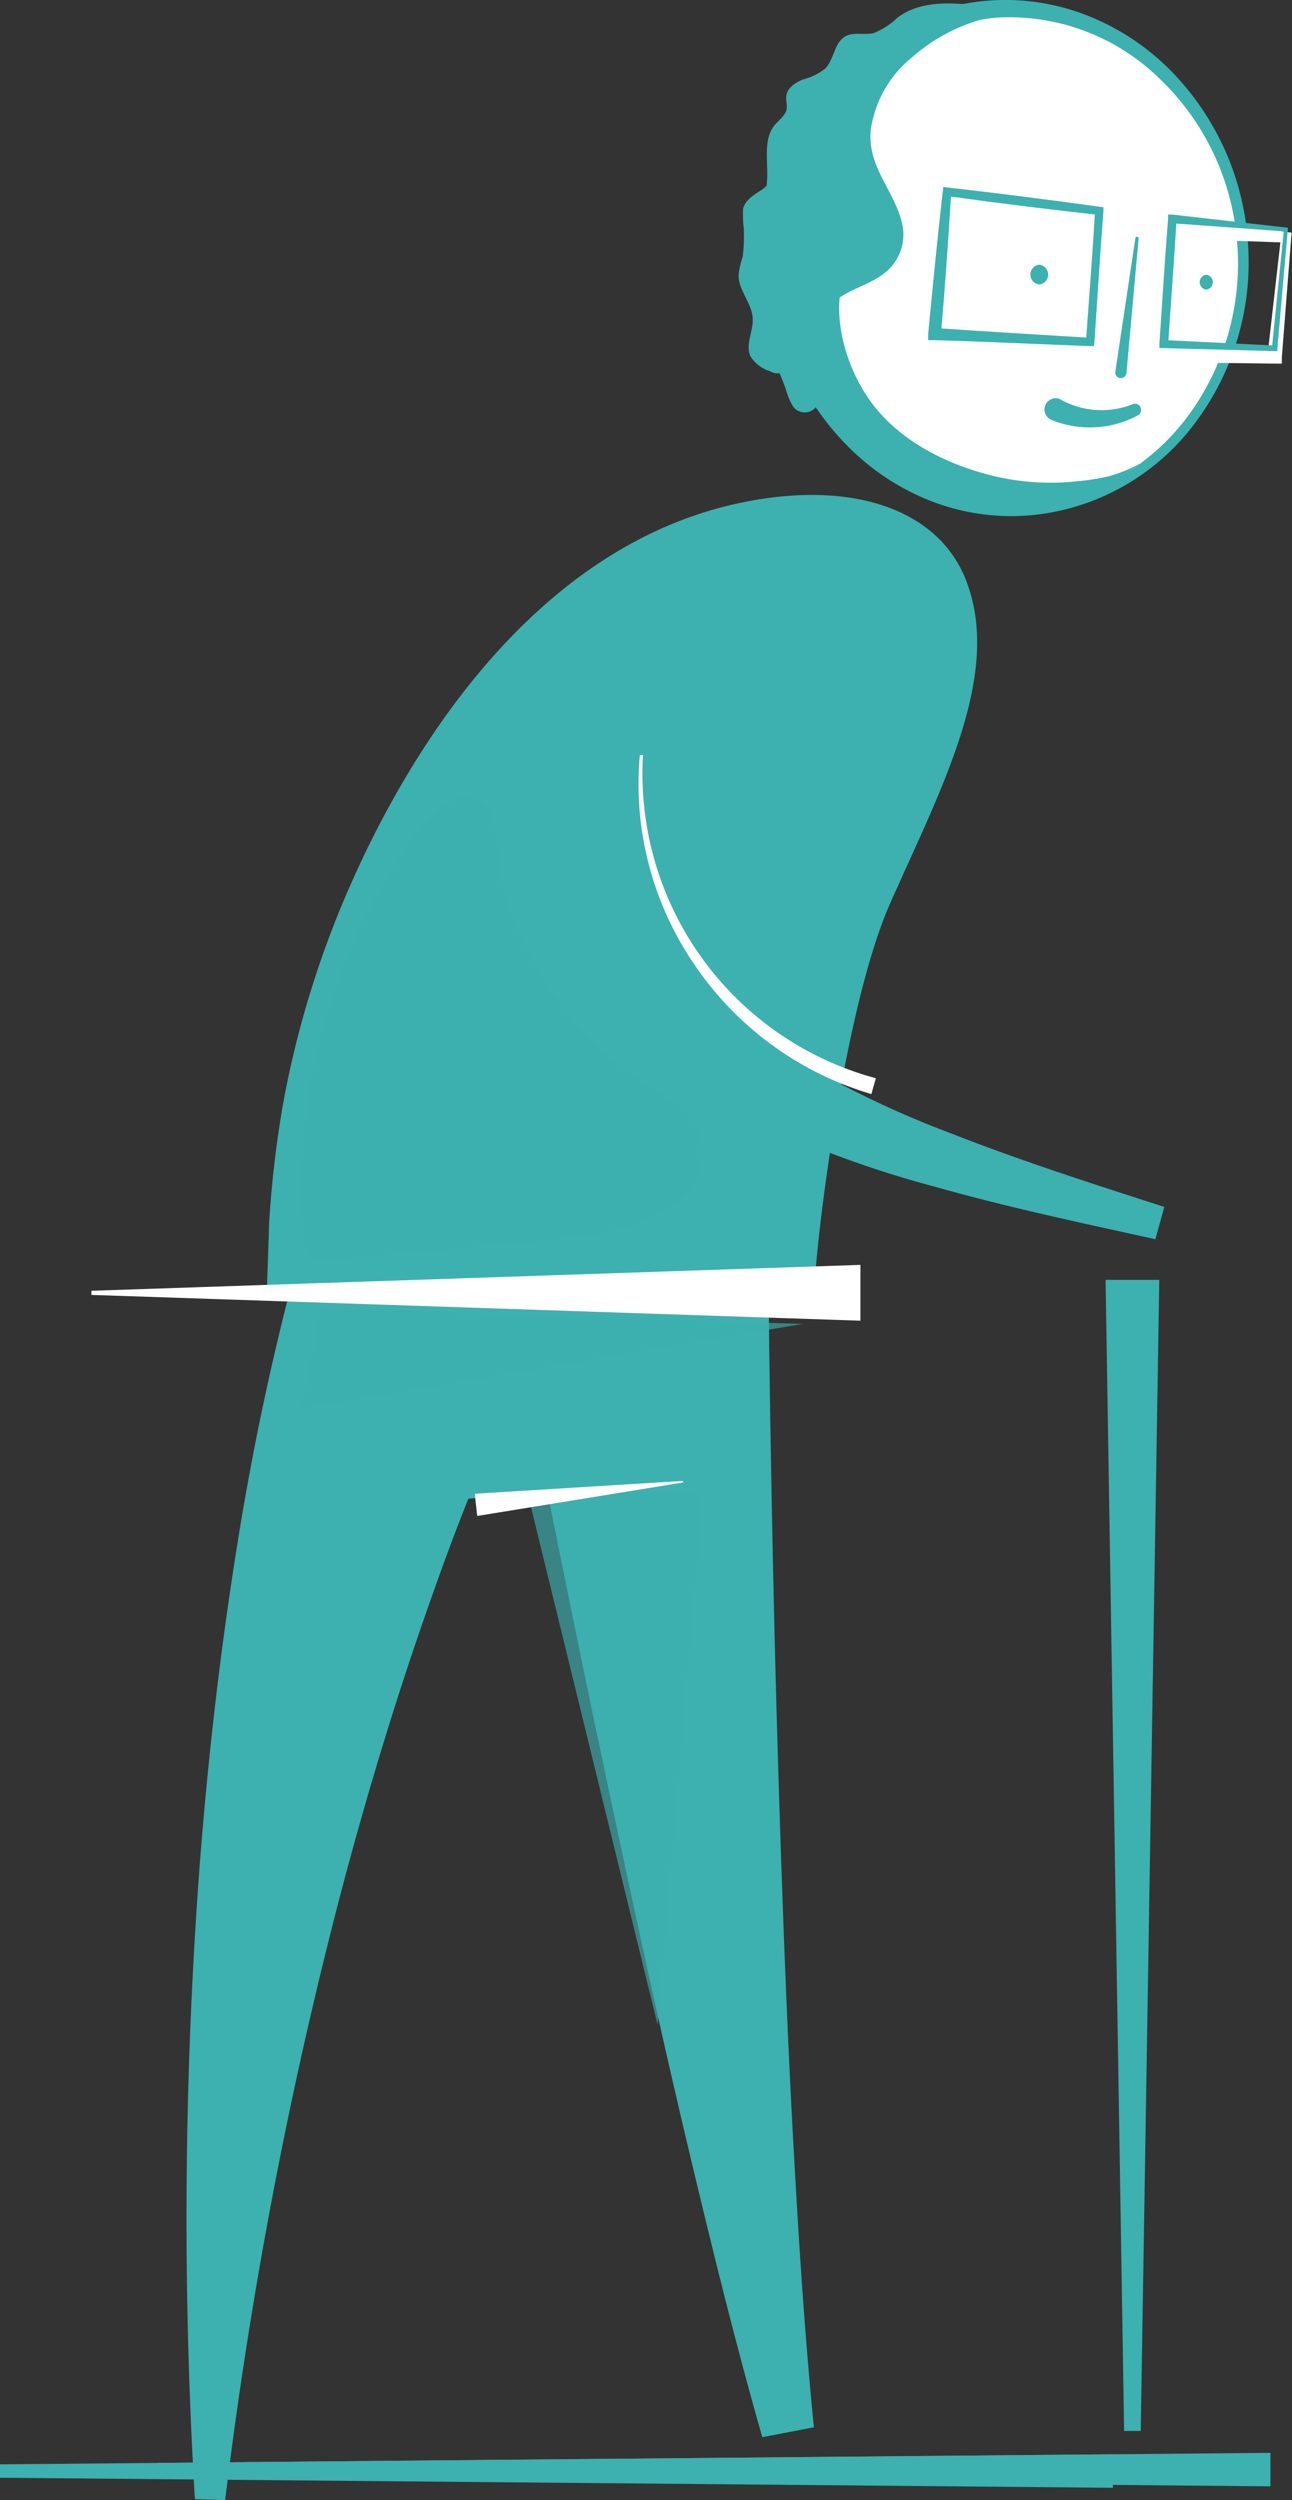
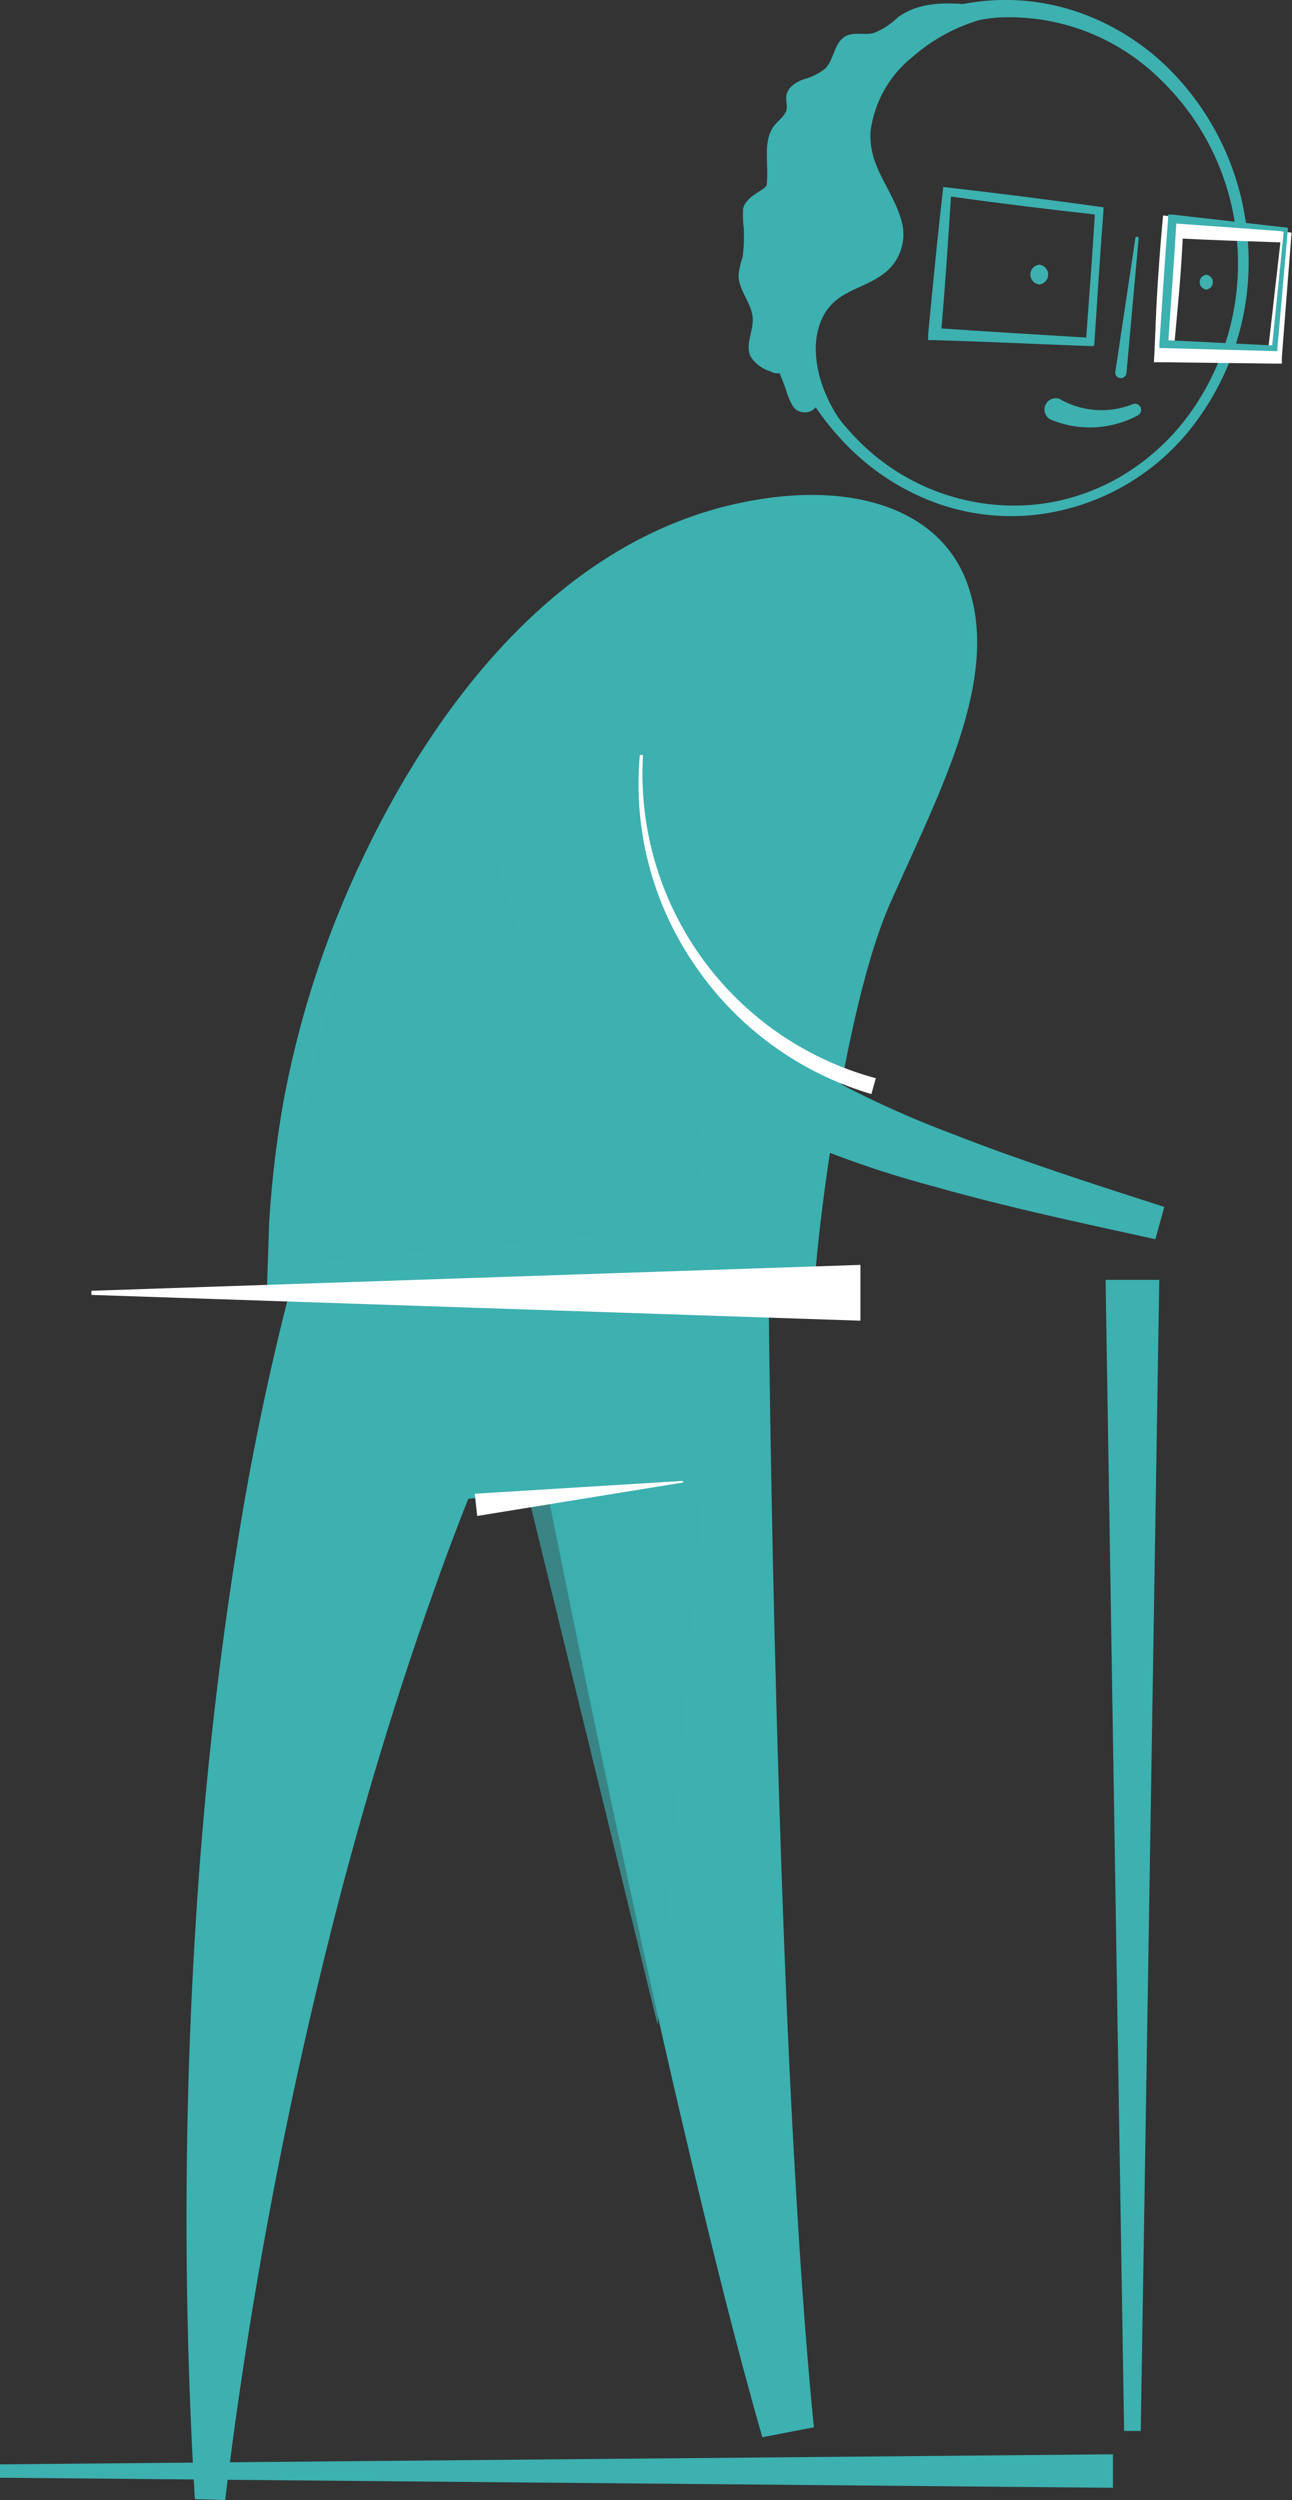
<svg xmlns="http://www.w3.org/2000/svg" viewBox="0 0 115.74 223.94">
  <rect x="0" y="0" width="115.74" height="223.94" fill="#333333" stroke="none" />
  <defs>
    <style> .cls-1 { isolation: isolate; } .cls-2, .cls-3, .cls-6 { fill: #3db0b0; } .cls-3 { opacity: 0.65; } .cls-3, .cls-4, .cls-6 { mix-blend-mode: multiply; } .cls-5 { fill: #fff; } .cls-6 { opacity: 0.35; } </style>
  </defs>
  <title>senior</title>
  <g class="cls-1">
    <g id="Layer_1" data-name="Layer 1">
      <g>
        <path class="cls-2" d="M72.93,116.49c-.11-3.3,2.55-26.19,6.9-35.77,4.43-10,9.85-20.07,6.83-28.42-2.43-6.85-10.72-9.52-21.13-7.08-.7.16-1.4.35-2.09.56-15.1,4.56-25.65,19.06-32,33.38a87.42,87.42,0,0,0-6.09,19.75,97.19,97.19,0,0,0-1.25,10.78c0,.56-.14,4.06-.22,6.8Z" />
        <path class="cls-2" d="M68.84,114.66c.08,8.52.23,17.13.41,25.7s.42,17.16.71,25.74.63,17.15,1.1,25.7,1,17.12,1.85,25.62l-4.62.89c-2.39-8.34-4.45-16.75-6.46-25.18s-3.88-16.86-5.7-25.31-3.6-16.92-5.32-25.39-3.41-16.94-5-25.49Z" />
        <path class="cls-2" d="M49.23,117.91a221.39,221.39,0,0,0-10.45,24.82c-3.06,8.59-5.75,17.41-8.12,26.34a412.64,412.64,0,0,0-10.49,54.87l-2.71-.08a422.81,422.81,0,0,1,.44-56.93c.74-9.54,1.83-19.09,3.37-28.66a245.28,245.28,0,0,1,6.36-28.78Z" />
        <polygon class="cls-2" points="24.4 135.8 62.47 132.44 68.54 114.64 27.43 115.8 24.4 135.8" />
-         <polygon class="cls-3" points="71.9 118.59 28.74 117.19 26.99 126.17 71.9 118.59" />
        <polygon class="cls-3" points="62.99 133.38 47.33 134.03 58.91 181.38 62.99 133.38" />
-         <polygon class="cls-2" points="113.81 222.71 14.11 221.81 14.11 220.61 113.81 219.71 113.81 222.71" />
        <g class="cls-4">
          <polygon class="cls-2" points="99.7 222.84 0 221.94 0 220.74 99.7 219.84 99.7 222.84" />
        </g>
        <polygon class="cls-5" points="42.53 133.8 61.18 132.65 61.2 132.79 42.75 135.79 42.53 133.8" />
        <path class="cls-2" d="M54.26,62.94c-1.07,5.78-.75,11.55,1.68,16.7s6.81,9.6,12,13.14a88.05,88.05,0,0,0,17.36,8.78c6.16,2.42,12.54,4.46,19,6.55L103.5,111c-6.56-1.44-13.17-2.84-19.75-4.7a93.88,93.88,0,0,1-19.41-7.54,50.87,50.87,0,0,1-9-6.14A36,36,0,0,1,48,83.92,33.74,33.74,0,0,1,43.89,73a42.84,42.84,0,0,1-.54-11.5Z" />
        <path class="cls-5" d="M57.6,67.64A28.25,28.25,0,0,0,78.46,96.58L78.06,98A29.05,29.05,0,0,1,62.22,86.42a28.58,28.58,0,0,1-4.9-18.8Z" />
        <polygon class="cls-2" points="100.7 217.75 99.04 114.64 103.85 114.64 102.19 217.75 100.7 217.75" />
        <path class="cls-6" d="M65.28,46.54A2.41,2.41,0,0,0,64,48.05a1.75,1.75,0,0,0,.72,1.56,4.8,4.8,0,0,0,1.63.73,57.53,57.53,0,0,0,11.55,2.24,3.73,3.73,0,0,0,2.07-.22,2.64,2.64,0,0,0,1.18-2.75C80.21,43.32,69.18,44.22,65.28,46.54Z" />
        <polygon class="cls-5" points="77.08 118.3 8.19 115.99 8.19 115.62 77.08 113.3 77.08 118.3" />
        <path class="cls-3" d="M57.86,97.08c2,1.28,4.35,2.56,5,4.85a5.2,5.2,0,0,1-1,4.43,9.54,9.54,0,0,1-3.76,2.75c-3.26,1.46-6.89,1.8-10.45,2.12l-20.16,1.82a53.83,53.83,0,0,1,9.41-37.94c1.17-1.64,3.8-4.72,6.17-3.34,1.66,1,1.32,4.3,1.65,5.92a30.64,30.64,0,0,0,6.73,13.76A28.89,28.89,0,0,0,57.86,97.08Z" />
        <g>
          <g>
            <g>
-               <ellipse class="cls-5" cx="90.47" cy="23.27" rx="20.88" ry="22.49" transform="translate(-1.56 7.26) rotate(-4.56)" />
              <path class="cls-2" d="M69,25A24.29,24.29,0,0,1,73.61,8.42a21.69,21.69,0,0,1,6.58-5.81A20,20,0,0,1,97.3,1.35a21.64,21.64,0,0,1,7.33,4.73,24.26,24.26,0,0,1,7.15,15.49,24,24,0,0,1-4.73,16.33,20.75,20.75,0,0,1-14.76,8.26A19.91,19.91,0,0,1,83.71,45a21.49,21.49,0,0,1-7.33-4.6A24.29,24.29,0,0,1,69,25Zm1.36-.11a22.71,22.71,0,0,0,6.74,14.78,19.66,19.66,0,0,0,15.14,5.57,19,19,0,0,0,7.9-2.41,20.47,20.47,0,0,0,6.21-5.47,23,23,0,0,0,4.47-15.69,22.7,22.7,0,0,0-7-14.68A19.25,19.25,0,0,0,74.89,9.4,22.69,22.69,0,0,0,70.33,24.87Z" />
            </g>
            <path class="cls-2" d="M93.1,25.48a.89.89,0,0,0,0-1.77.89.89,0,0,0,0,1.77Z" />
            <path class="cls-2" d="M108.06,25.94a.67.67,0,0,0,0-1.33.67.67,0,0,0,0,1.33Z" />
            <path class="cls-2" d="M95.05,35.81a7.55,7.55,0,0,0,6.41.4.54.54,0,0,1,.72.29.56.56,0,0,1-.24.7,9.08,9.08,0,0,1-7.75.41h0a1,1,0,0,1,.77-1.86Z" />
            <path class="cls-2" d="M81.72,5.12A10.22,10.22,0,0,0,78,11.66c-.28,3.29,2,5.25,2.78,8.21a4.39,4.39,0,0,1-1.28,4.37c-2,1.76-4.64,1.62-5.88,4.34-1.7,3.76.89,9.24,3.91,11.47a20.81,20.81,0,0,1-4.4-4.63A22.52,22.52,0,0,1,72,11C76.1,4.25,84.68-.58,92.59.33c1,.11,2.15.62,2,1.57.12-1.07-6.32-.27-6.9-.09A16,16,0,0,0,81.72,5.12Z" />
            <path class="cls-5" d="M114.7,21.71c-3.38-.12-6.58-.2-9.75-.4h0L106,20.4c-.09,1.87-.2,3.73-.36,5.6s-.34,3.73-.51,5.59l-.85-1,9.92.65-.65.57Zm1-.86L114.83,32l0,.57h-.61l-9.94-.12h-.91l.05-.94c.09-1.87.14-3.74.26-5.61s.25-3.74.42-5.6l.09-1,1,.12h0C108.76,19.78,112.34,20.34,115.74,20.85Z" />
            <g>
              <path class="cls-2" d="M85.19,17.61c-.26,4.17-.54,8.24-.9,12.36l-.52-.59c4.63.33,9.27.59,13.9.88l-.39.35c.28-3.92.59-7.83.82-11.75l.32.39C94,18.76,89.59,18.22,85.19,17.61Zm-.69-.86c4.68.53,9.39,1.13,14,1.77l.35.05,0,.34c-.31,3.91-.54,7.83-.81,11.75L98,31l-.37,0c-4.64-.17-9.27-.4-13.91-.53l-.57,0,0-.57C83.57,25.5,84,21.08,84.5,16.75Z" />
              <path class="cls-2" d="M115,20.72,105,20h0l.4-.34c-.22,3.73-.51,7.46-.76,11.2l-.36-.4,9.93.49-.27.24Zm.38-.32-.95,10.81,0,.24h-.25l-9.94-.27h-.38l0-.38c.26-3.74.48-7.47.78-11.2l0-.38.37,0h0Z" />
            </g>
          </g>
          <path class="cls-2" d="M102,21.37l-1.09,12.05a.51.51,0,0,1-.55.45.5.5,0,0,1-.45-.54v0l1.8-12a.15.15,0,0,1,.16-.13A.16.16,0,0,1,102,21.37Z" />
          <path class="cls-2" d="M88.2.57c-2.66-.34-5.62-.62-7.79,1a6.51,6.51,0,0,1-2.17,1.4c-.82.19-1.76-.13-2.5.28-1,.55-1,2-1.78,2.86a5.27,5.27,0,0,1-2,1c-.69.26-1.42.74-1.52,1.47-.06.43.12.88,0,1.31s-.62.85-1,1.26c-1,1.17-.7,2.88-.71,4.4A10.06,10.06,0,0,1,68.14,19,20.78,20.78,0,0,0,67,21.85a10.16,10.16,0,0,0,.4,4.5,36.72,36.72,0,0,0,1,3.59c.59,1.68,1.41,3.26,2,4.94a5.9,5.9,0,0,0,.67,1.57h0a1.3,1.3,0,0,0,2.3-.59C73.66,34,72,31.23,71.26,29a22.62,22.62,0,0,1,1.39-15.61,21.22,21.22,0,0,1,11-10.95Z" />
          <path class="cls-2" d="M69,15c.47.66-.1,1.57-.76,2s-1.48.9-1.67,1.69a9.78,9.78,0,0,0,.06,1.79A15.18,15.18,0,0,1,66.53,23a7.87,7.87,0,0,0-.37,1.65c0,1.37,1.19,2.49,1.27,3.86.07,1.15-.69,2.36-.2,3.41A3.18,3.18,0,0,0,69,33.26a1.24,1.24,0,0,0,1,.13c.43-.2.47-.78.49-1.25a19.06,19.06,0,0,1,1.16-5.3,22.41,22.41,0,0,0,1.28-5.27,7.11,7.11,0,0,0-1.42-5.11Z" />
-           <path class="cls-2" d="M72.68,34.16c2.36,4,5.71,8,10,9.87s9.45,1.55,14,.53c1.91-.42,5.66-3.16,5.45-3.05a12.3,12.3,0,0,1-2.81,1.15,19.31,19.31,0,0,1-2.74.44,22.09,22.09,0,0,1-6.93-.32c-.39-.08-.79-.18-1.18-.28-4-1.06-8-3.13-10.47-6.53S74,27,76.32,23.21c.56-.89,2.11-.31,2-1.35-.12-1.32-2.43.75-3.75.66a7.23,7.23,0,0,0-5.29,1.91Z" />
        </g>
      </g>
    </g>
  </g>
</svg>